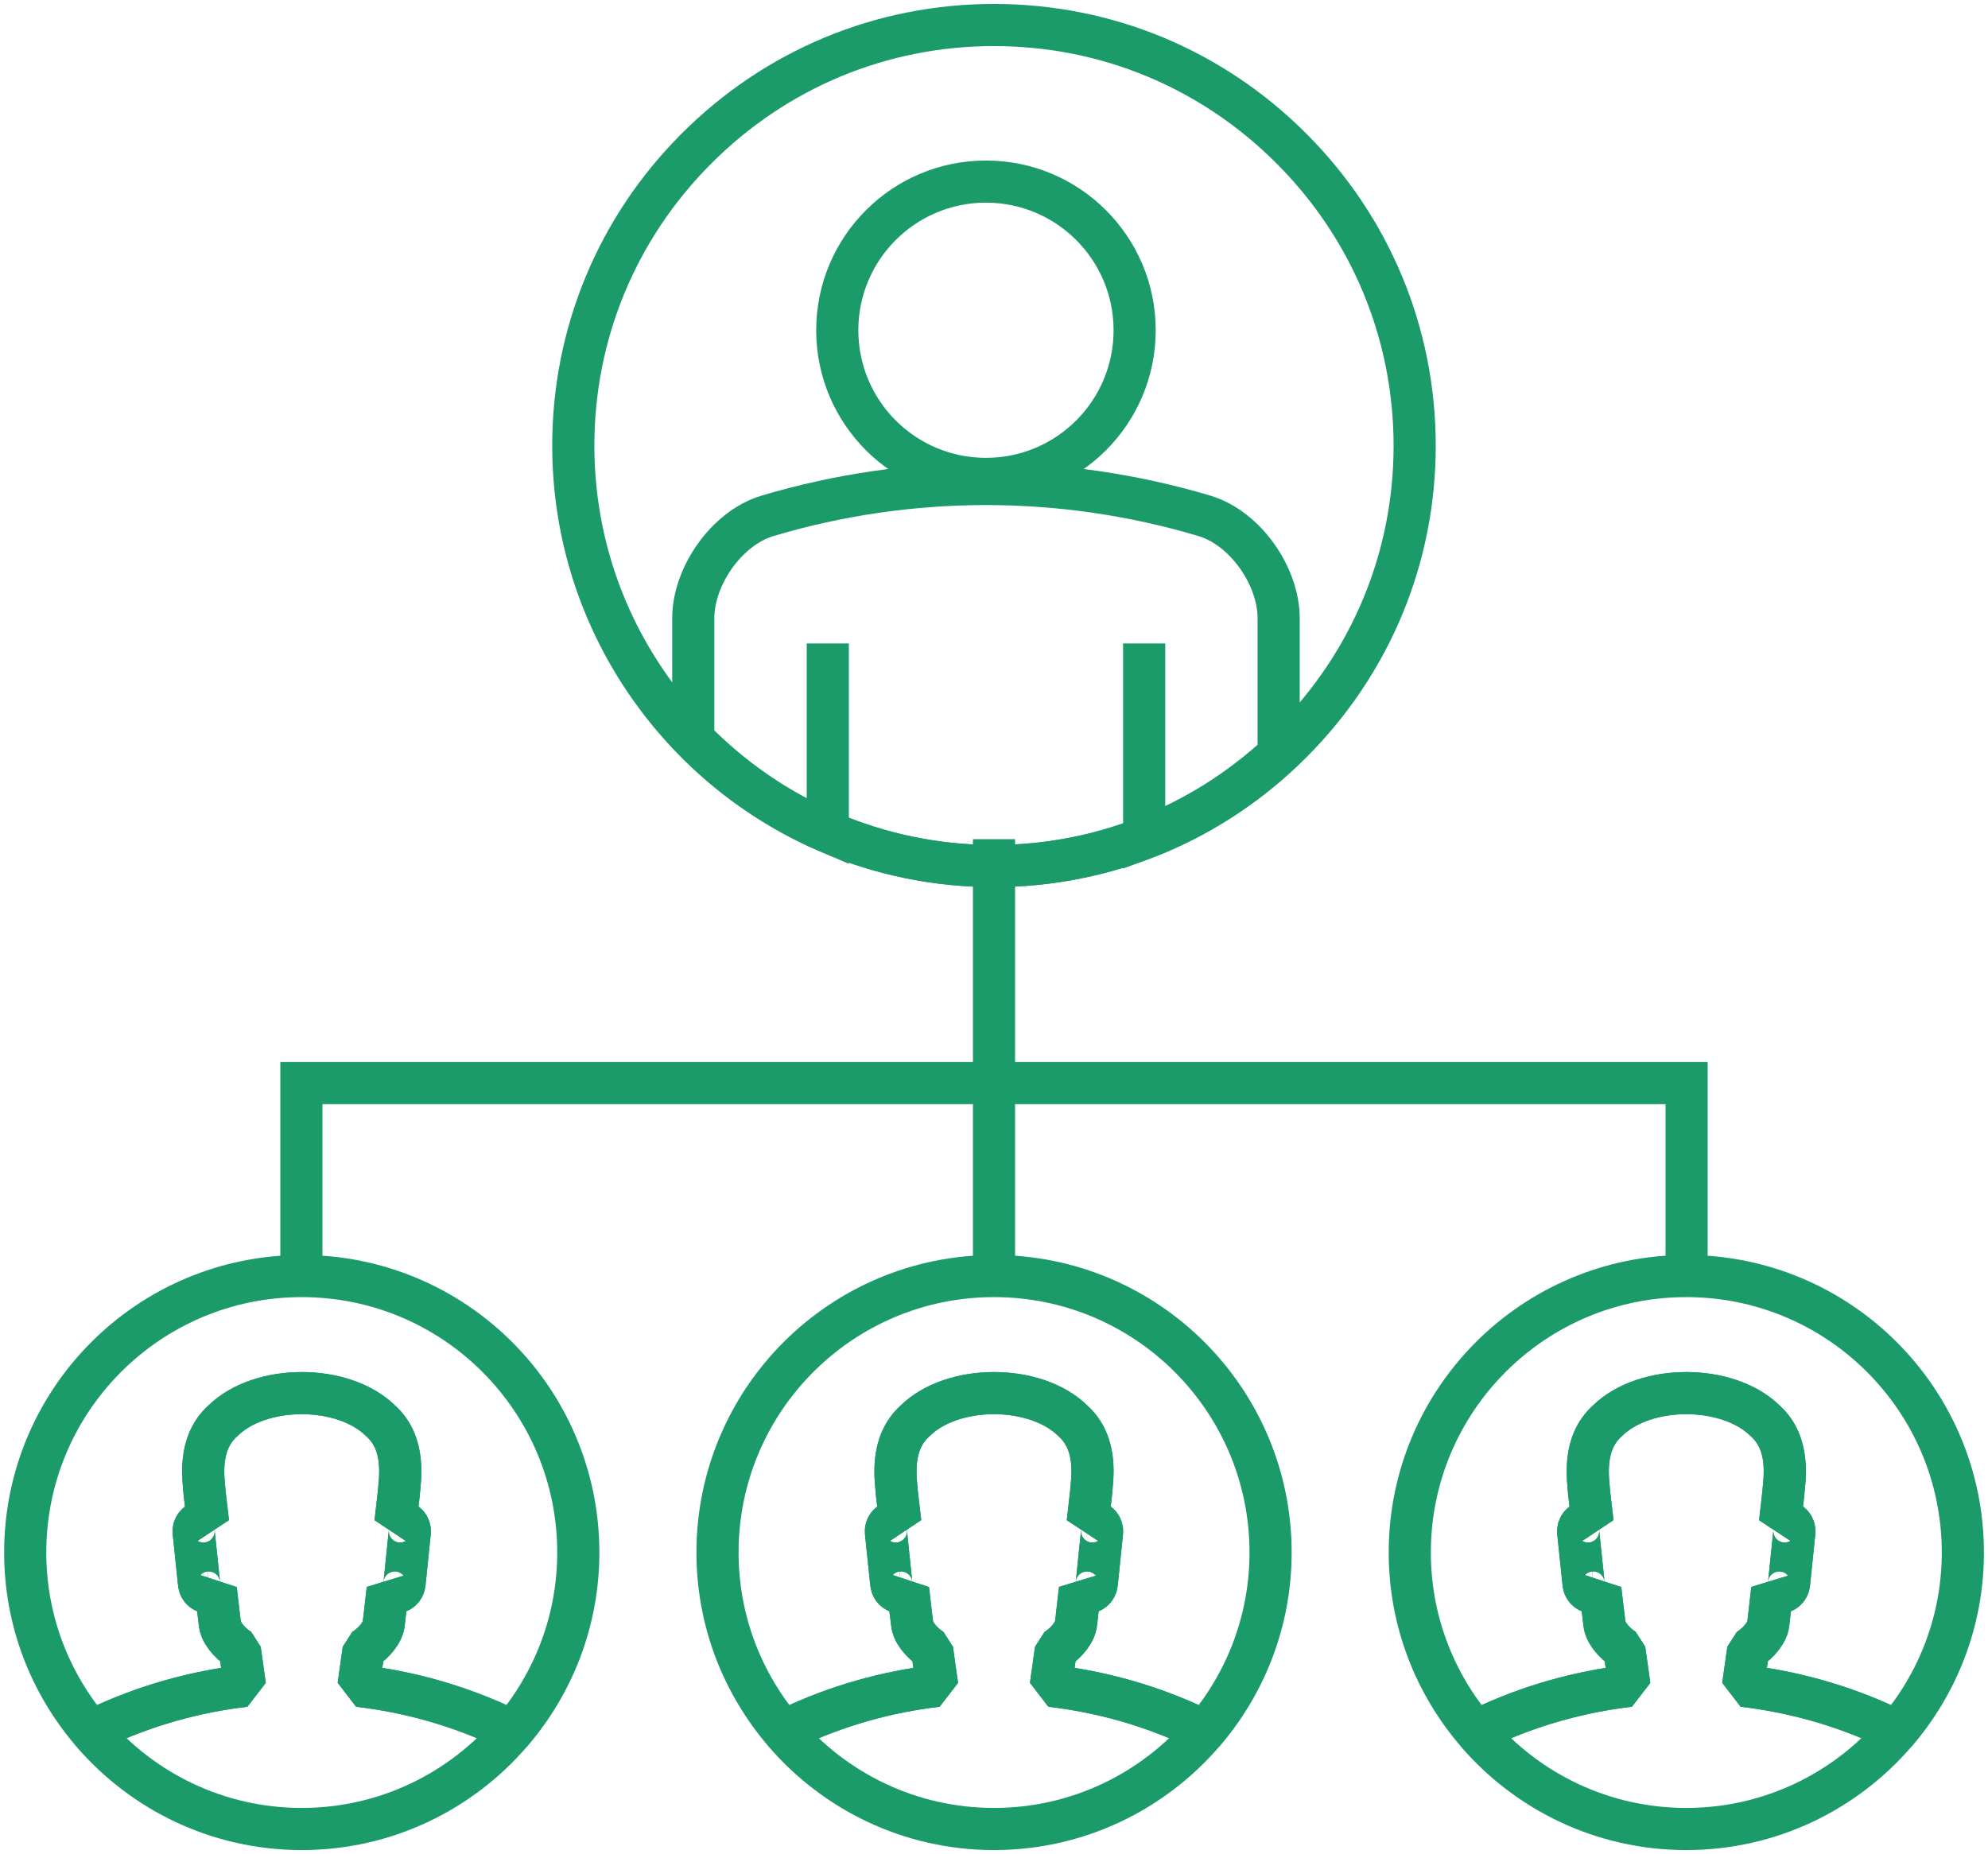
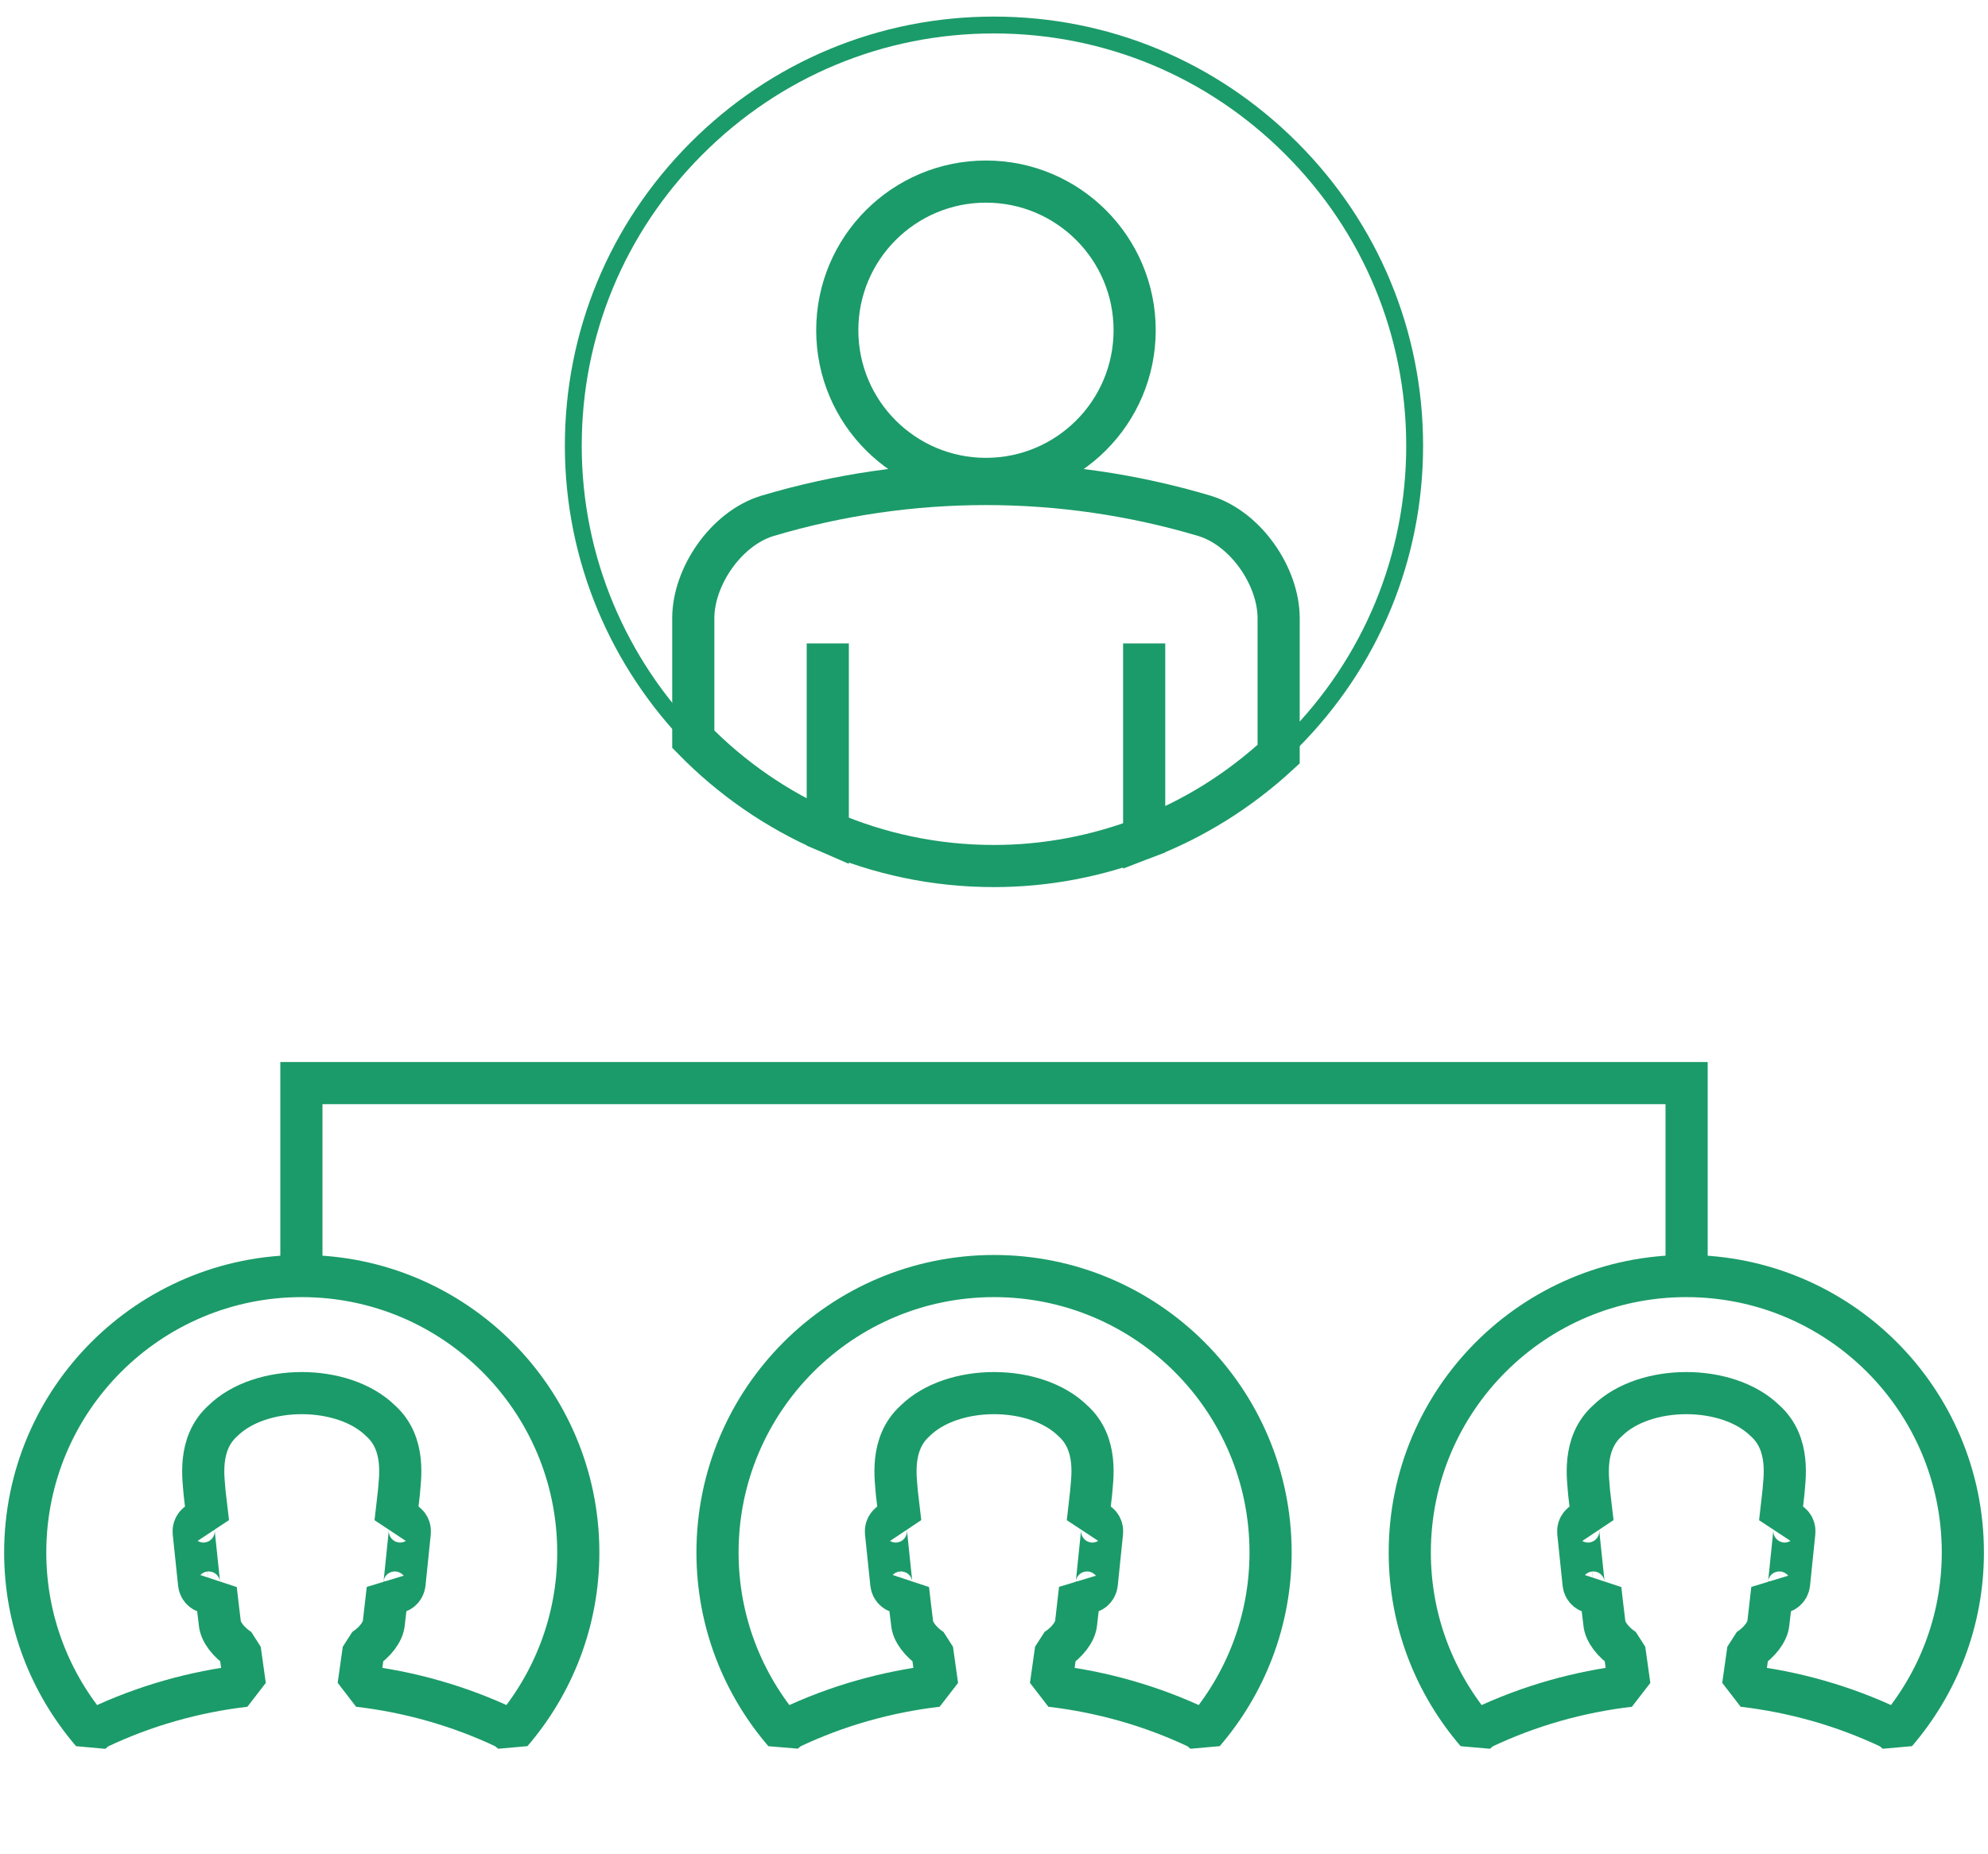
<svg xmlns="http://www.w3.org/2000/svg" id="Layer_1" x="0px" y="0px" width="117.924px" height="110px" viewBox="0 0 117.924 110" xml:space="preserve">
  <g>
    <polyline fill="none" stroke="#1B9B69" stroke-width="2.5" points="17.878,76.61 17.878,64.261 100.046,64.261 100.046,76.61 " />
-     <line fill="none" stroke="#1B9B69" stroke-width="2.5" x1="58.962" y1="49.789" x2="58.962" y2="76.622" />
    <g>
      <path fill="none" stroke="#1B9B69" stroke-width="2.5" stroke-linejoin="bevel" stroke-miterlimit="10" d="M46.871,102.519 c2.761-1.313,5.718-2.146,8.722-2.497c-0.1-0.714-0.202-1.43-0.302-2.146c-0.666-0.428-1.152-1.063-1.188-1.584 c-0.081-0.667-0.163-1.325-0.236-1.995c-0.099,0.106-0.215,0.166-0.36,0.183c-0.318,0.035-0.602-0.197-0.635-0.515l-0.319-3.057 c-0.03-0.317,0.204-0.604,0.52-0.631c0.116-0.015,0.233,0.006,0.334,0.063c-0.07-0.578-0.134-1.165-0.205-1.745 c-0.052-0.8-0.444-2.933,1.09-4.303c2.224-2.183,7.119-2.183,9.343,0c1.536,1.371,1.141,3.503,1.085,4.303 c-0.063,0.58-0.13,1.168-0.198,1.745c0.099-0.057,0.218-0.077,0.334-0.063c0.319,0.026,0.55,0.314,0.516,0.631l-0.314,3.057 c-0.038,0.318-0.318,0.55-0.633,0.515c-0.149-0.017-0.273-0.076-0.364-0.183c-0.079,0.67-0.151,1.327-0.228,1.995 c-0.044,0.521-0.528,1.156-1.198,1.584c-0.1,0.716-0.2,1.431-0.302,2.146c3.01,0.352,5.966,1.185,8.729,2.497 c0.125,0.066,0.229,0.175,0.342,0.267c2.465-2.87,3.964-6.595,3.964-10.676c0-9.057-7.344-16.401-16.403-16.401 c-9.061,0-16.404,7.345-16.404,16.401c0,4.082,1.499,7.808,3.965,10.679C46.639,102.695,46.744,102.586,46.871,102.519z" />
-       <path fill="none" stroke="#1B9B69" stroke-width="2.5" stroke-linejoin="bevel" stroke-miterlimit="10" d="M62.33,100.022 c0.103-0.714,0.202-1.43,0.302-2.146c0.67-0.428,1.154-1.063,1.198-1.584c0.077-0.667,0.15-1.325,0.228-1.995 c0.091,0.106,0.215,0.166,0.364,0.183c0.316,0.035,0.596-0.197,0.633-0.515l0.314-3.057c0.034-0.317-0.197-0.604-0.516-0.631 c-0.116-0.015-0.235,0.006-0.334,0.063c0.068-0.578,0.135-1.165,0.198-1.745c0.056-0.8,0.451-2.933-1.085-4.303 c-2.224-2.183-7.119-2.183-9.343,0c-1.534,1.371-1.142,3.503-1.09,4.303c0.071,0.58,0.135,1.168,0.205,1.745 c-0.1-0.057-0.218-0.077-0.334-0.063c-0.315,0.026-0.55,0.314-0.52,0.631l0.319,3.057c0.033,0.318,0.317,0.55,0.635,0.515 c0.145-0.017,0.261-0.076,0.36-0.183c0.073,0.67,0.155,1.327,0.236,1.995c0.036,0.521,0.522,1.156,1.188,1.584 c0.1,0.716,0.202,1.431,0.302,2.146c-3.004,0.352-5.961,1.185-8.722,2.497c-0.126,0.066-0.232,0.175-0.347,0.27 c3.009,3.502,7.46,5.727,12.439,5.727c4.979,0,9.431-2.227,12.439-5.73c-0.113-0.092-0.218-0.201-0.342-0.267 C68.296,101.207,65.341,100.374,62.33,100.022z" />
    </g>
    <g>
      <path fill="none" stroke="#1B9B69" stroke-width="2.5" stroke-linejoin="bevel" stroke-miterlimit="10" d="M5.808,102.519 c2.761-1.313,5.718-2.146,8.721-2.497c-0.1-0.714-0.201-1.43-0.301-2.146c-0.667-0.428-1.152-1.063-1.19-1.584 c-0.08-0.667-0.163-1.325-0.236-1.995c-0.098,0.106-0.215,0.166-0.36,0.183c-0.318,0.035-0.602-0.197-0.633-0.515l-0.32-3.057 c-0.03-0.317,0.205-0.604,0.52-0.631c0.116-0.015,0.235,0.006,0.334,0.063c-0.07-0.578-0.133-1.165-0.204-1.745 c-0.053-0.8-0.444-2.933,1.089-4.303c2.225-2.183,7.12-2.183,9.343,0c1.537,1.371,1.142,3.503,1.087,4.303 c-0.063,0.58-0.132,1.168-0.2,1.745c0.1-0.057,0.218-0.077,0.335-0.063c0.318,0.026,0.549,0.314,0.516,0.631l-0.314,3.057 c-0.039,0.318-0.319,0.55-0.633,0.515c-0.15-0.017-0.274-0.076-0.365-0.183c-0.077,0.67-0.151,1.327-0.229,1.995 c-0.042,0.521-0.527,1.156-1.198,1.584c-0.099,0.716-0.198,1.431-0.302,2.146c3.01,0.352,5.967,1.185,8.729,2.497 c0.125,0.066,0.229,0.175,0.342,0.267c2.465-2.87,3.964-6.595,3.964-10.676c0-9.057-7.344-16.401-16.403-16.401 c-9.061,0-16.404,7.345-16.404,16.401c0,4.082,1.499,7.808,3.966,10.679C5.575,102.697,5.681,102.586,5.808,102.519z" />
-       <path fill="none" stroke="#1B9B69" stroke-width="2.5" stroke-linejoin="bevel" stroke-miterlimit="10" d="M21.266,100.022 c0.104-0.714,0.203-1.43,0.302-2.146c0.671-0.428,1.156-1.063,1.198-1.584c0.077-0.667,0.151-1.325,0.229-1.995 c0.091,0.106,0.215,0.166,0.365,0.183c0.314,0.035,0.595-0.197,0.633-0.515l0.314-3.057c0.033-0.317-0.198-0.604-0.516-0.631 c-0.117-0.015-0.234,0.006-0.335,0.063c0.068-0.578,0.137-1.165,0.2-1.745c0.056-0.8,0.45-2.933-1.087-4.303 c-2.223-2.183-7.118-2.183-9.343,0c-1.533,1.371-1.142,3.503-1.089,4.303c0.071,0.58,0.134,1.168,0.204,1.745 c-0.099-0.057-0.217-0.077-0.334-0.063c-0.314,0.026-0.55,0.314-0.52,0.631l0.32,3.057c0.031,0.318,0.316,0.55,0.633,0.515 c0.145-0.017,0.262-0.076,0.36-0.183c0.073,0.67,0.156,1.327,0.236,1.995c0.038,0.521,0.522,1.156,1.19,1.584 c0.1,0.716,0.201,1.431,0.301,2.146c-3.003,0.352-5.96,1.185-8.721,2.497c-0.127,0.066-0.233,0.178-0.347,0.27 c3.008,3.502,7.459,5.727,12.438,5.727s9.431-2.227,12.439-5.73c-0.113-0.092-0.217-0.201-0.342-0.267 C27.233,101.207,24.276,100.374,21.266,100.022z" />
    </g>
    <g>
      <path fill="none" stroke="#1B9B69" stroke-width="2.5" stroke-linejoin="bevel" stroke-miterlimit="10" d="M87.936,102.519 c2.76-1.313,5.716-2.146,8.721-2.497c-0.1-0.714-0.201-1.43-0.302-2.146c-0.666-0.428-1.151-1.063-1.188-1.584 c-0.081-0.667-0.163-1.325-0.236-1.995c-0.098,0.106-0.215,0.166-0.36,0.183c-0.318,0.035-0.602-0.197-0.635-0.515l-0.319-3.057 c-0.03-0.317,0.205-0.604,0.52-0.631c0.116-0.015,0.233,0.006,0.334,0.063c-0.07-0.578-0.133-1.165-0.205-1.745 c-0.052-0.8-0.442-2.933,1.09-4.303c2.226-2.183,7.119-2.183,9.343,0c1.536,1.371,1.141,3.503,1.086,4.303 c-0.062,0.58-0.131,1.168-0.198,1.745c0.099-0.057,0.218-0.077,0.335-0.063c0.318,0.026,0.549,0.314,0.515,0.631l-0.314,3.057 c-0.038,0.318-0.318,0.55-0.633,0.515c-0.149-0.017-0.273-0.076-0.364-0.183c-0.077,0.67-0.151,1.327-0.229,1.995 c-0.044,0.521-0.528,1.156-1.197,1.584c-0.1,0.716-0.201,1.431-0.303,2.146c3.01,0.352,5.966,1.185,8.729,2.497 c0.125,0.066,0.229,0.175,0.342,0.267c2.465-2.87,3.964-6.595,3.964-10.676c0-9.057-7.344-16.401-16.403-16.401 c-9.061,0-16.404,7.345-16.404,16.401c0,4.082,1.499,7.808,3.966,10.679C87.703,102.697,87.809,102.586,87.936,102.519z" />
-       <path fill="none" stroke="#1B9B69" stroke-width="2.5" stroke-linejoin="bevel" stroke-miterlimit="10" d="M103.395,100.022 c0.103-0.714,0.203-1.43,0.303-2.146c0.668-0.428,1.153-1.063,1.197-1.584c0.077-0.667,0.151-1.325,0.229-1.995 c0.091,0.106,0.215,0.166,0.364,0.183c0.316,0.035,0.596-0.197,0.633-0.515l0.314-3.057c0.034-0.317-0.197-0.604-0.515-0.631 c-0.117-0.015-0.236,0.006-0.335,0.063c0.068-0.578,0.137-1.165,0.198-1.745c0.056-0.8,0.451-2.933-1.086-4.303 c-2.224-2.183-7.118-2.183-9.343,0c-1.533,1.371-1.142,3.503-1.09,4.303c0.073,0.58,0.135,1.168,0.205,1.745 c-0.1-0.057-0.218-0.077-0.334-0.063c-0.314,0.026-0.55,0.314-0.52,0.631l0.319,3.057c0.033,0.318,0.317,0.55,0.635,0.515 c0.145-0.017,0.262-0.076,0.36-0.183c0.073,0.67,0.155,1.327,0.236,1.995c0.038,0.521,0.522,1.156,1.188,1.584 c0.102,0.716,0.202,1.431,0.302,2.146c-3.004,0.352-5.961,1.185-8.721,2.497c-0.127,0.066-0.233,0.178-0.348,0.27 c3.008,3.502,7.459,5.727,12.438,5.727c4.979,0,9.431-2.227,12.439-5.73c-0.113-0.092-0.218-0.201-0.342-0.267 C109.36,101.207,106.405,100.374,103.395,100.022z" />
    </g>
    <path fill="none" stroke="#1B9B69" stroke-miterlimit="10" d="M76.592,8.8c-4.724-4.727-10.983-7.318-17.643-7.316 c-6.664,0-12.938,2.611-17.658,7.352c-4.7,4.717-7.284,10.967-7.284,17.605c-0.001,6.774,2.72,12.918,7.116,17.417 c0-1.882,0-4.057,0-7.184c0.002-2.457,1.937-5.313,4.389-6.065c8.462-2.524,17.48-2.524,25.943,0 c2.456,0.752,4.387,3.601,4.389,6.065c0,3.628,0,5.978,0,8.071c0.262-0.244,0.537-0.468,0.791-0.723 c4.699-4.714,7.282-10.959,7.28-17.591C83.91,19.781,81.31,13.513,76.592,8.8z M58.485,28.414c-4.872,0-8.821-3.948-8.821-8.82 c0-4.872,3.949-8.821,8.821-8.821c4.872,0,8.821,3.949,8.821,8.821C67.306,24.466,63.357,28.414,58.485,28.414z" />
    <path fill="none" stroke="#1B9B69" stroke-width="2.5" d="M71.456,30.609c-8.462-2.524-17.481-2.524-25.943,0 c-2.453,0.752-4.387,3.607-4.389,6.065c0,3.127,0,5.302,0,7.184c2.262,2.314,4.965,4.192,7.978,5.492V38.175V49.35 c3.026,1.306,6.358,2.034,9.859,2.032c3.097,0,6.098-0.585,8.909-1.663V38.175v11.543c2.921-1.118,5.616-2.796,7.976-4.973 c0-2.094,0-4.444,0-8.071C75.843,34.21,73.912,31.361,71.456,30.609z" />
    <circle fill="none" stroke="#1B9B69" stroke-width="2.5" stroke-miterlimit="10" cx="58.485" cy="19.594" r="8.82" />
-     <path fill="none" stroke="#1B9B69" stroke-width="2.5" d="M76.636,44.023c-4.73,4.751-11.003,7.357-17.676,7.359 c-13.761,0.01-24.955-11.179-24.953-24.941c0-6.639,2.584-12.889,7.284-17.605c4.72-4.741,10.993-7.352,17.658-7.352 C65.609,1.481,71.868,4.073,76.592,8.8c4.718,4.713,7.318,10.981,7.323,17.632C83.918,33.063,81.335,39.308,76.636,44.023z" />
  </g>
</svg>